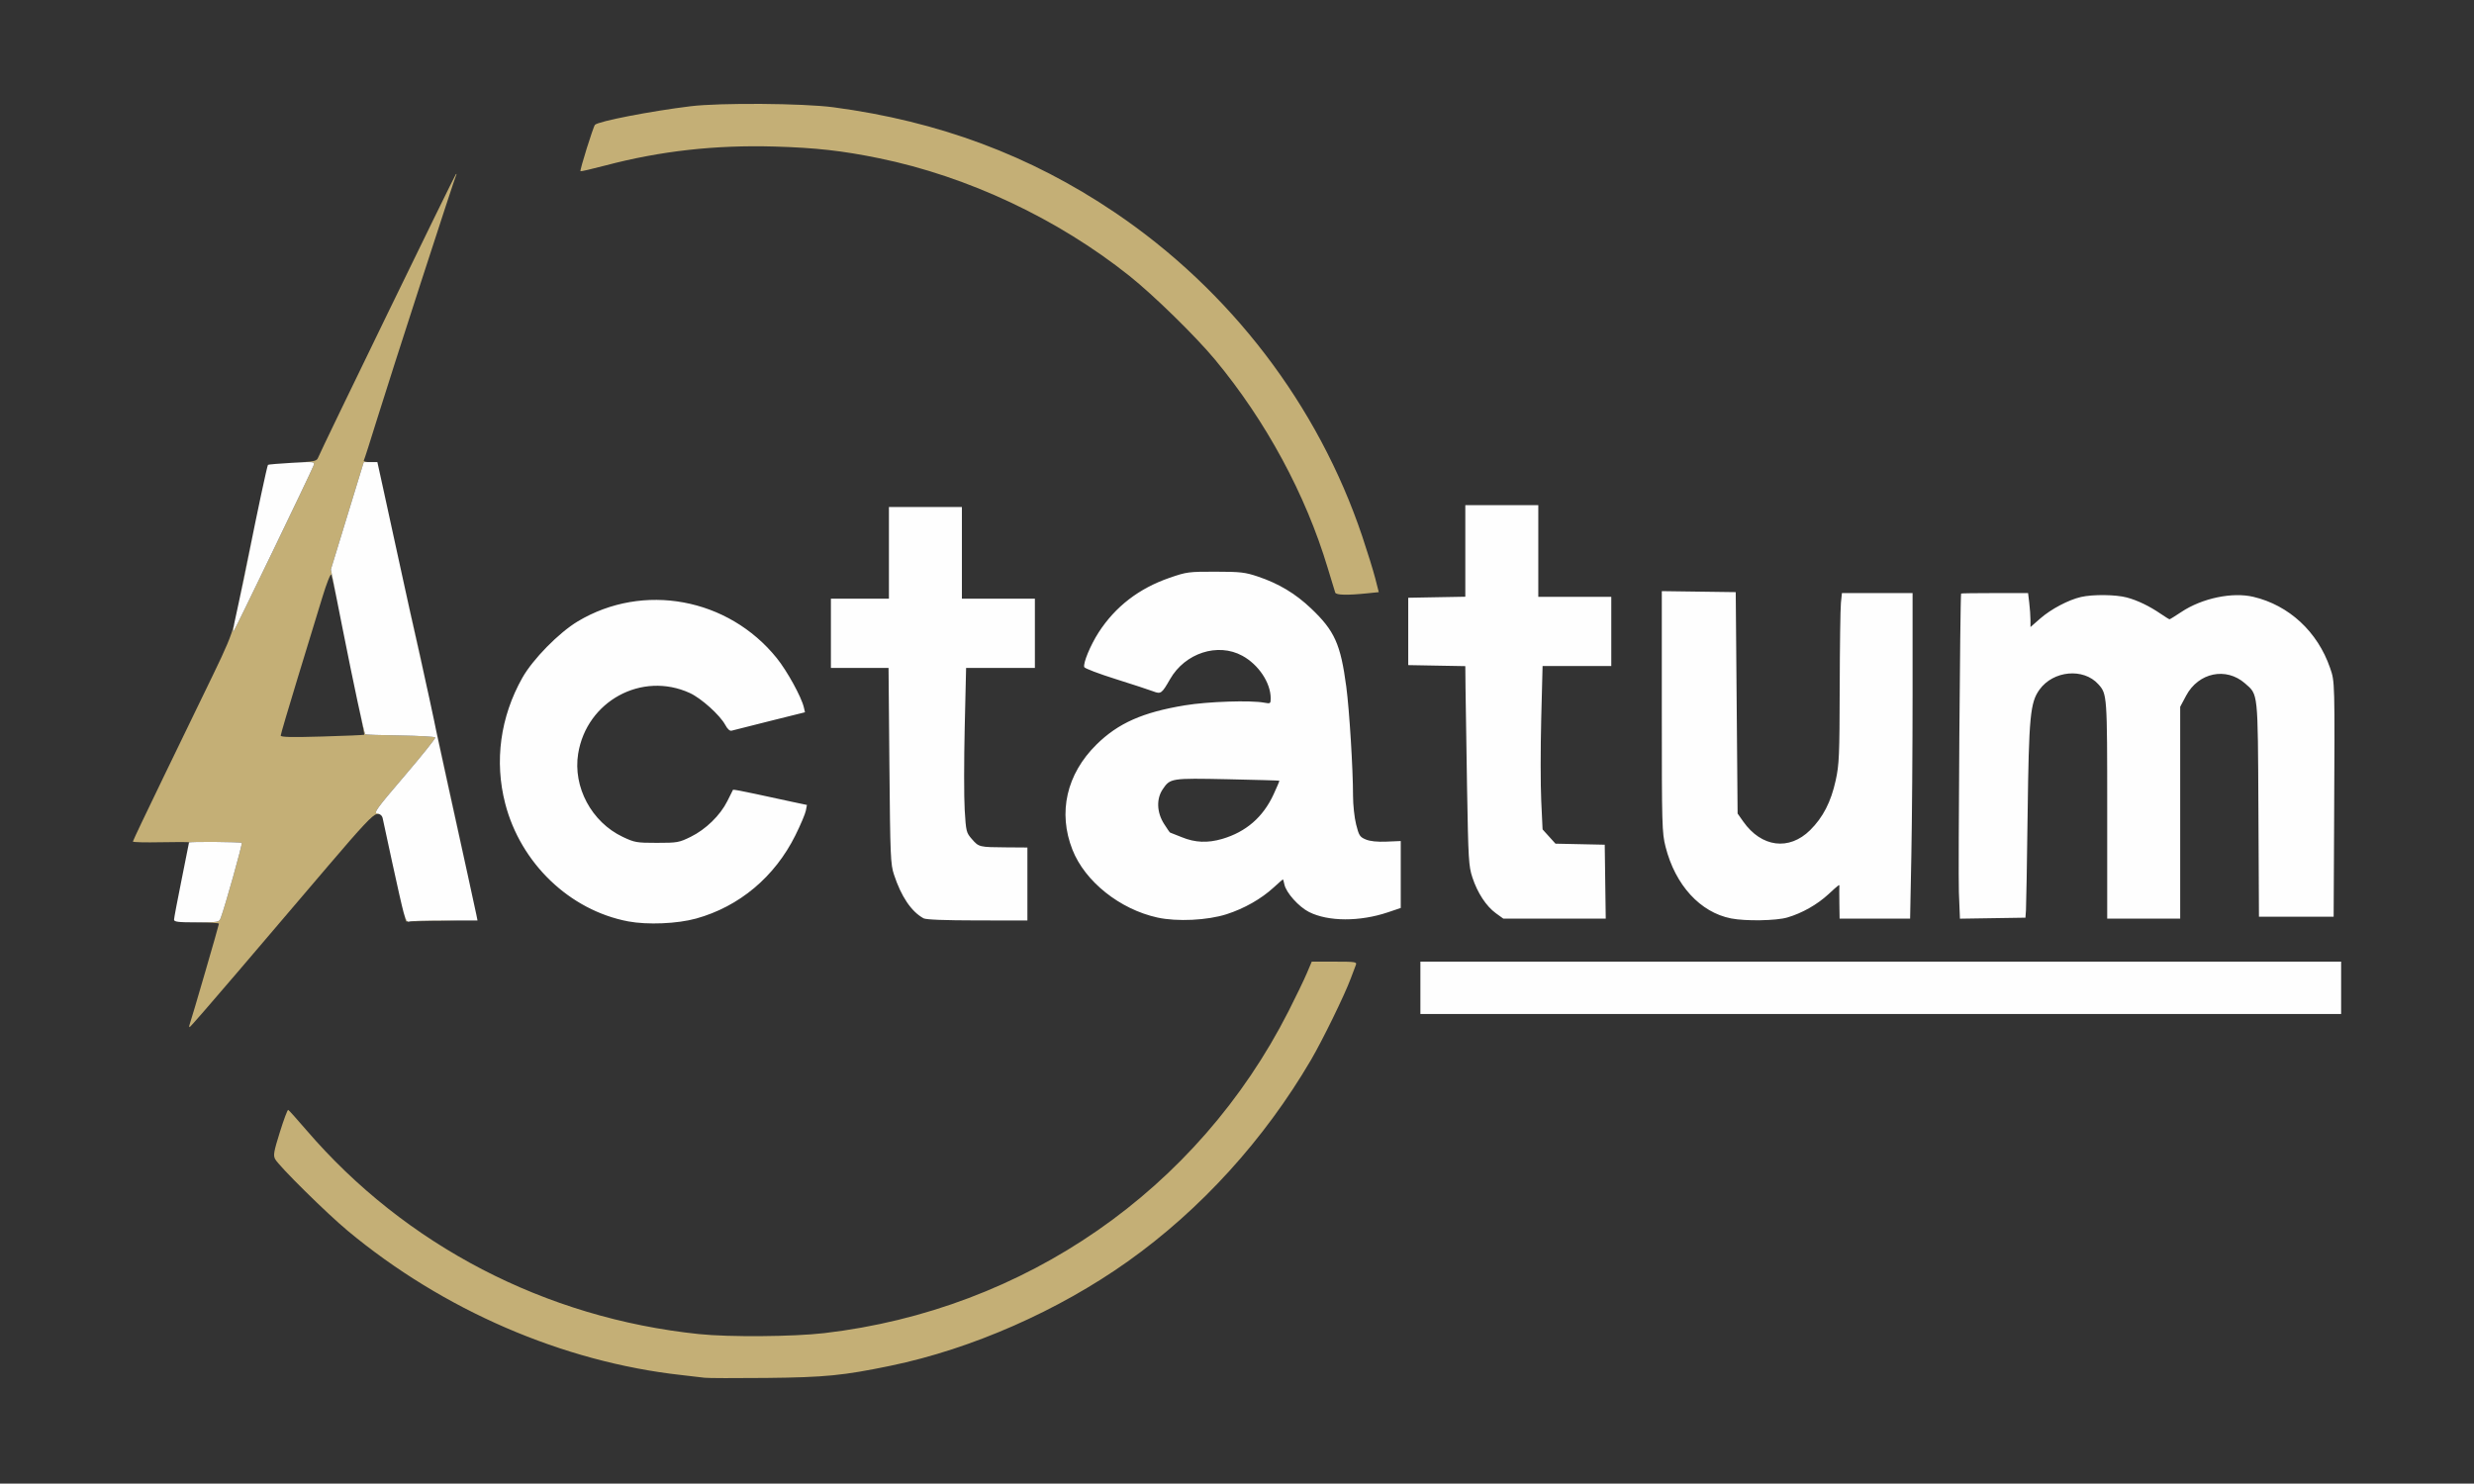
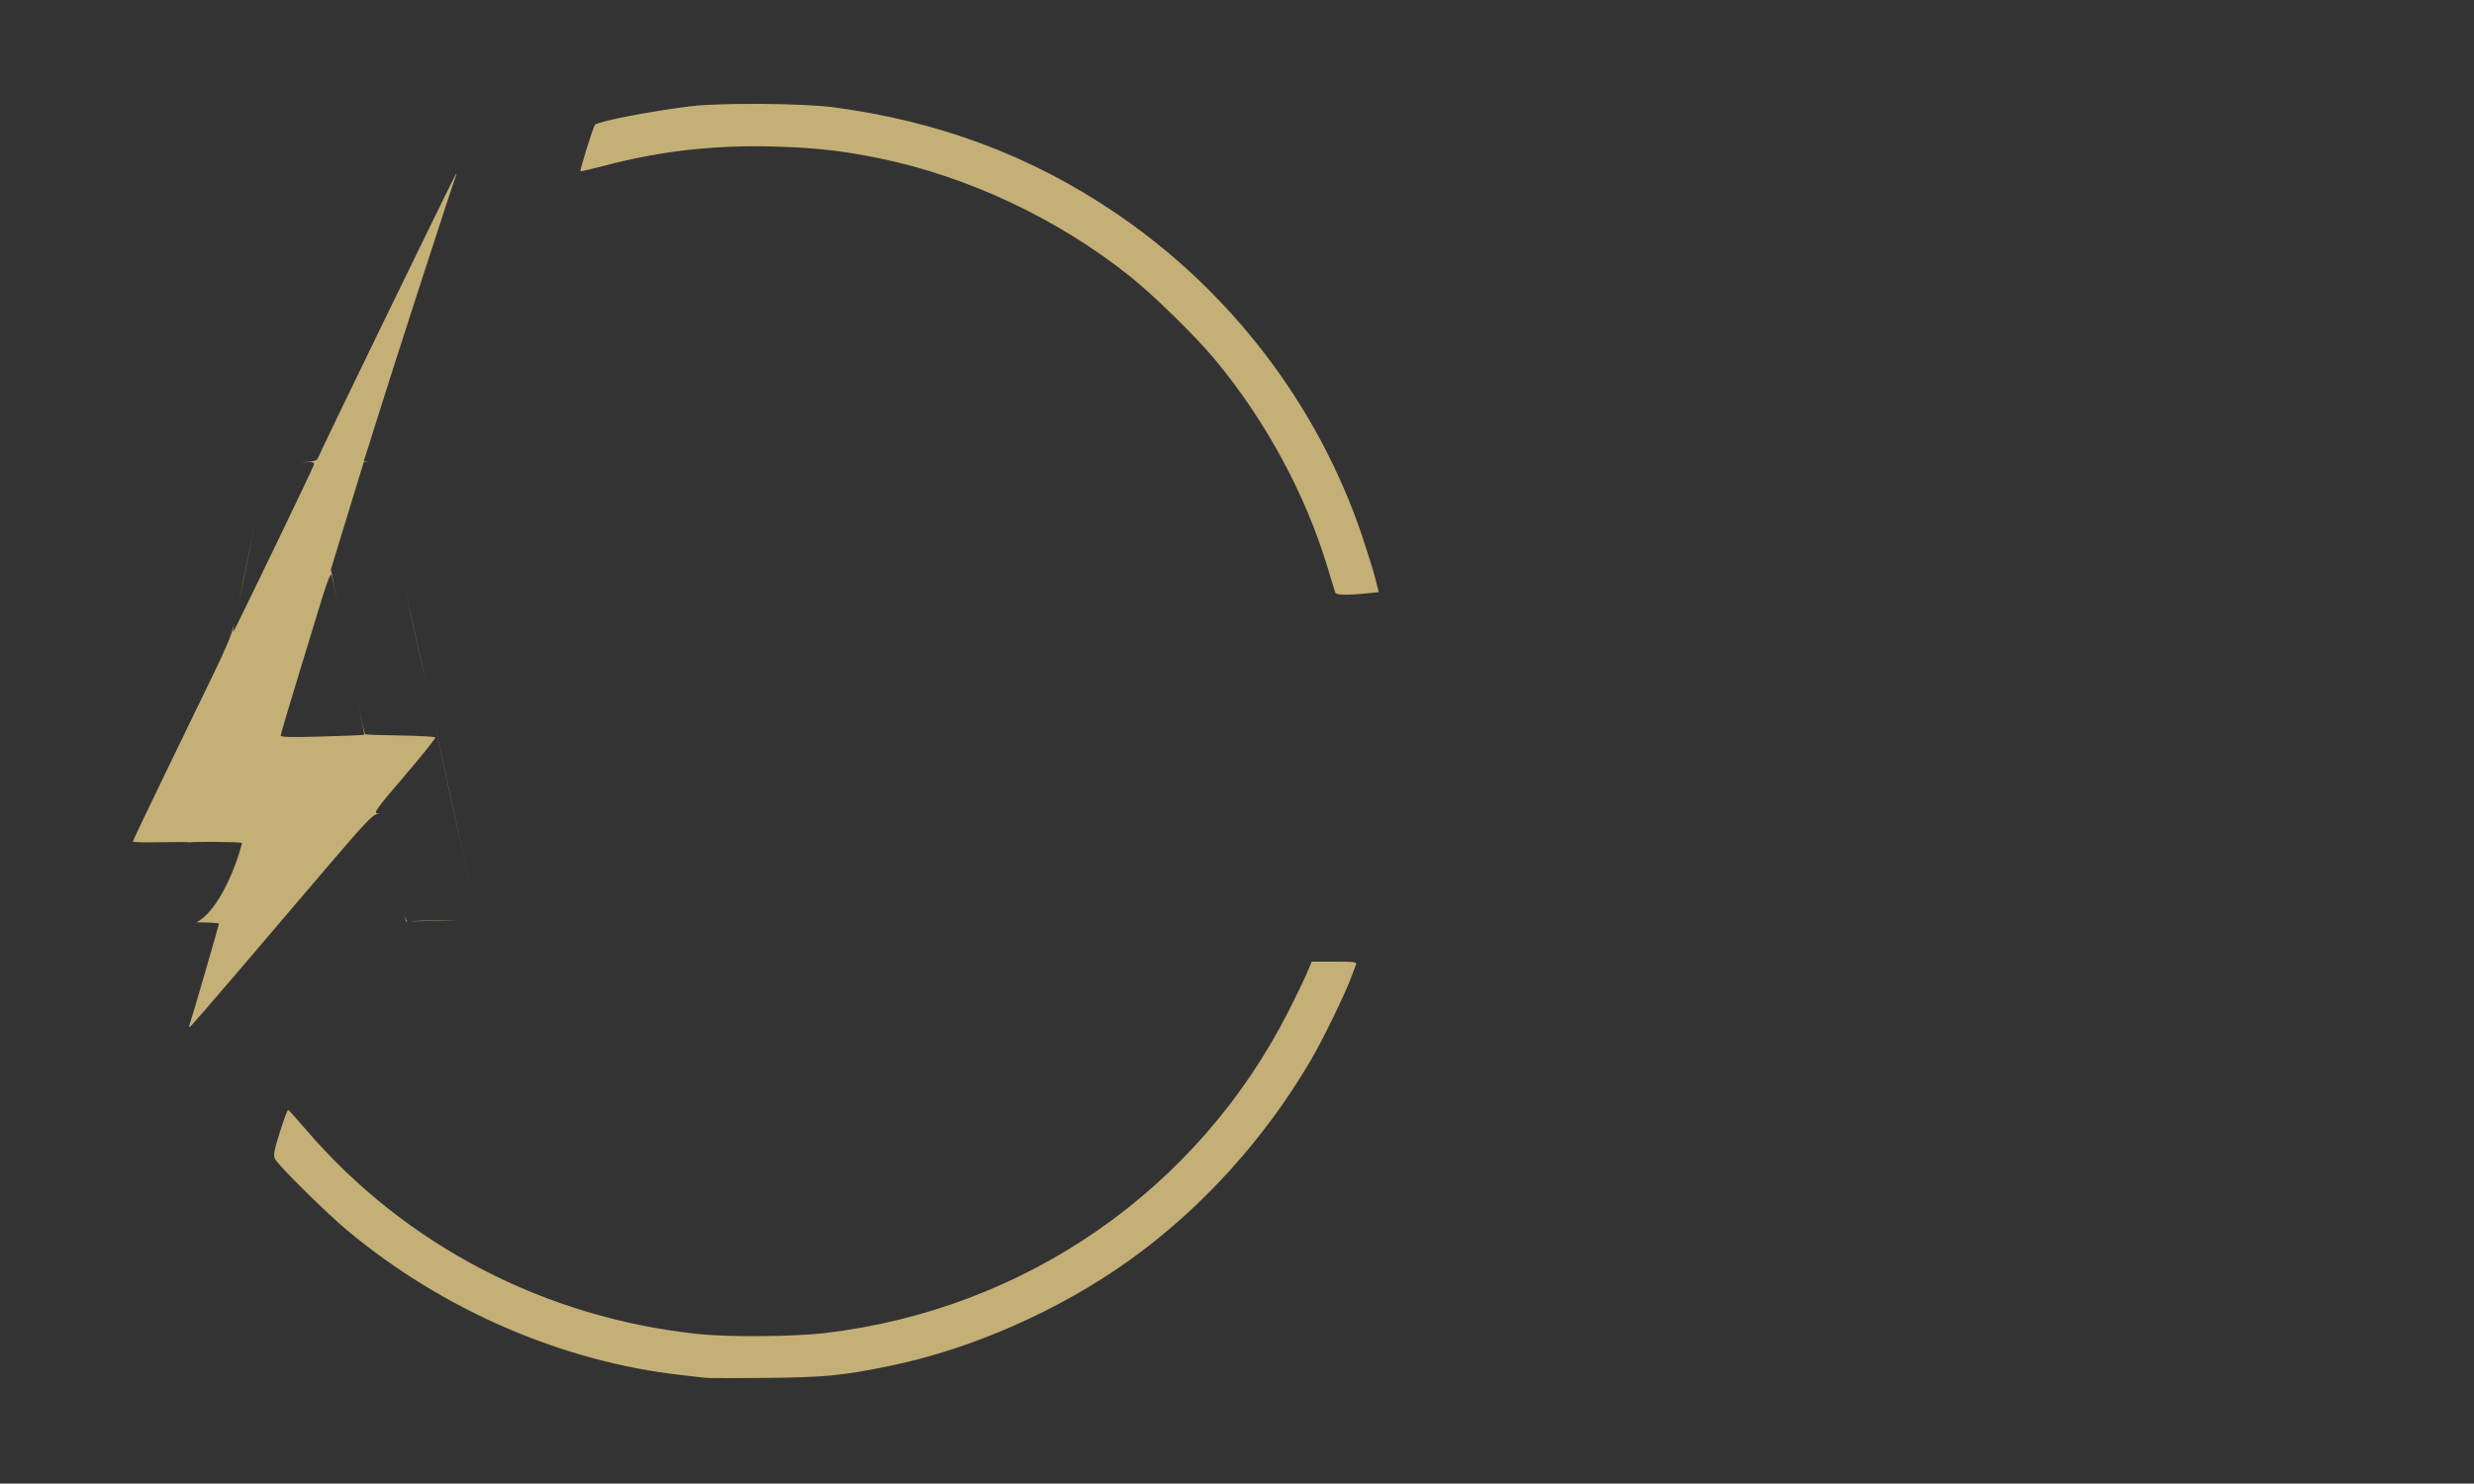
<svg xmlns="http://www.w3.org/2000/svg" width="1322" height="793" viewBox="0 0 1322 793">
  <rect x="0" y="0" width="1322" height="793" fill="#333333" stroke="none" />
  <g>
-     <path d="M 101.32 547.62 C102.22,545.27 117.00,494.46 117.00,493.71 C117.00,493.32 111.60,493.00 105.00,493.00 L 105.02 493.00 C116.67,493.00 117.08,492.93 117.93,490.69 C120.21,484.70 129.66,450.99 129.19,450.53 C128.64,449.97 101.00,449.77 101.00,450.32 C101.00,450.50 99.20,459.53 97.00,470.38 C99.20,459.53 101.00,450.47 101.00,450.25 C101.00,450.03 94.25,450.00 86.00,450.18 C77.75,450.35 71.00,450.19 71.00,449.81 C71.00,449.43 78.37,433.91 87.39,415.31 C96.40,396.72 108.29,372.16 113.82,360.74 C120.86,346.20 123.44,340.17 125.07,333.77 C124.62,336.17 124.46,337.87 124.73,337.61 C125.50,336.83 166.79,251.24 167.56,248.81 C168.12,247.05 168.16,246.75 161.03,247.10 C168.44,246.63 169.35,246.22 169.99,244.59 C171.73,240.18 242.85,93.82 243.57,93.18 C243.98,92.81 244.08,92.95 243.79,93.50 C242.89,95.20 208.51,201.28 201.52,223.92 C197.88,235.70 194.67,245.72 194.39,246.17 C194.11,246.63 195.63,247.00 197.77,247.00 L 194.37 247.00 L 185.59 275.69 L 176.81 304.38 L 180.01 320.52 C178.43,312.87 177.27,307.62 177.04,307.18 C176.64,306.43 174.58,311.61 172.27,319.18 C170.03,326.51 164.10,345.89 159.10,362.26 C154.09,378.63 150.00,392.54 150.00,393.17 C150.00,394.02 155.79,394.15 172.15,393.67 C184.33,393.32 194.44,392.89 194.61,392.73 C194.77,392.56 193.61,386.59 192.01,379.46 C191.25,376.09 189.99,370.07 188.54,362.98 C192.09,380.16 194.76,392.09 195.18,392.51 C195.36,392.69 203.74,392.96 213.81,393.11 C223.88,393.27 232.34,393.74 232.60,394.17 C232.87,394.60 225.47,403.84 216.17,414.72 C201.11,432.34 199.52,434.53 201.63,434.82 C202.05,434.87 202.44,434.99 202.79,435.17 C202.39,435.10 201.90,435.11 201.28,435.19 C199.20,435.43 193.66,441.33 175.57,462.56 C162.88,477.44 141.12,502.98 127.20,519.31 C113.29,535.64 101.65,549.00 101.35,549.00 C101.04,549.00 101.02,548.38 101.32,547.62 ZM 376.50 736.41 C374.85,736.19 369.23,735.53 364.00,734.95 C300.76,727.94 236.72,700.24 185.84,657.89 C174.52,648.48 149.03,623.29 147.03,619.55 C145.94,617.53 146.29,615.54 149.56,605.08 C151.64,598.41 153.64,593.07 154.00,593.22 C154.37,593.38 158.72,598.22 163.68,604.00 C216.62,665.68 291.35,704.52 373.50,713.07 C389.67,714.75 423.94,714.48 440.50,712.55 C547.70,700.03 640.02,635.99 688.53,540.50 C692.44,532.80 696.83,523.69 698.29,520.25 L 700.94 514.00 L 713.08 514.00 C724.23,514.00 725.16,514.14 724.52,515.75 C724.14,516.71 722.91,519.97 721.78,523.00 C718.48,531.90 706.73,555.96 700.48,566.62 C675.55,609.18 641.58,646.55 602.67,674.22 C565.55,700.61 519.19,721.02 476.00,729.97 C450.62,735.23 440.90,736.19 409.50,736.51 C393.00,736.68 378.15,736.64 376.50,736.41 ZM 713.49 316.75 C713.25,316.06 711.44,310.13 709.47,303.57 C697.66,264.24 676.48,225.07 649.34,192.32 C638.98,179.82 616.45,157.77 603.51,147.46 C565.08,116.84 517.12,94.30 469.79,84.59 C450.14,80.56 435.92,78.97 414.00,78.33 C382.24,77.41 352.87,80.69 323.52,88.44 C316.37,90.32 310.37,91.71 310.18,91.52 C309.71,91.04 317.00,67.70 317.92,66.72 C319.71,64.83 347.60,59.41 369.00,56.79 C384.63,54.87 429.23,55.19 445.38,57.34 C501.60,64.81 550.53,83.09 595.50,113.41 C657.41,155.15 704.34,216.54 727.91,286.62 C730.66,294.81 733.78,304.88 734.84,309.00 L 736.76 316.50 L 730.63 317.13 C719.98,318.23 713.97,318.10 713.49,316.75 ZM 251.56 475.06 C249.00,463.32 244.88,444.58 239.46,420.00 C236.37,405.98 233.63,393.38 233.37,392.00 C233.28,391.49 233.13,390.77 232.95,389.86 C235.20,400.19 238.45,415.05 243.48,438.00 C247.21,454.99 249.80,466.88 251.56,475.06 ZM 219.29 492.46 C221.56,492.20 229.19,492.00 237.66,492.00 L 244.67 492.00 C242.00,492.07 238.95,492.13 235.73,492.19 L 219.29 492.46 ZM 227.57 364.74 C226.36,359.21 225.21,354.04 224.40,350.50 C222.20,340.91 219.59,329.18 216.12,313.28 C217.99,321.74 219.90,330.27 221.22,336.00 C223.43,345.62 226.27,358.45 227.52,364.50 C227.54,364.58 227.55,364.66 227.57,364.74 ZM 127.68 321.59 C128.94,315.46 130.53,307.75 131.92,301.00 C133.53,293.20 134.96,286.30 136.21,280.29 C135.14,285.51 134.05,290.88 133.04,296.00 C131.47,303.98 129.26,314.55 128.14,319.50 C127.99,320.18 127.83,320.88 127.68,321.59 ZM 215.70 487.82 C216.48,490.61 217.08,492.03 217.75,492.49 L 216.99 492.50 L 215.61 487.50 C214.84,484.75 212.14,472.83 209.59,461.00 C207.05,449.17 204.74,438.46 204.45,437.19 C204.45,437.18 204.45,437.17 204.44,437.16 C204.46,437.21 204.47,437.26 204.48,437.32 C204.75,438.52 207.05,449.17 209.59,461.00 C212.14,472.83 214.88,484.89 215.70,487.82 ZM 201.65 247.00 L 204.79 261.25 C205.58,264.86 206.75,270.23 208.04,276.13 C206.78,270.39 205.61,265.00 204.78,261.25 L 201.65 247.00 ZM 143.21 248.46 C143.21,248.46 143.21,248.45 143.22,248.45 C143.36,248.30 146.15,248.03 150.12,247.75 C146.20,248.03 143.42,248.31 143.21,248.46 Z" fill="rgba(196,175,118,1)" />
-     <path d="M 759.00 528.00 L 759.00 514.00 L 1005.00 514.00 L 1251.00 514.00 L 1251.00 528.00 L 1251.00 542.00 L 1005.00 542.00 L 759.00 542.00 L 759.00 528.00 ZM 335.67 492.48 C304.43,486.55 278.22,461.44 269.96,429.50 C264.11,406.89 267.33,383.21 279.11,362.30 C284.71,352.35 298.66,338.15 308.77,332.10 C343.72,311.19 389.14,319.58 415.06,351.75 C420.64,358.67 428.27,372.56 429.55,378.11 L 430.15 380.71 L 411.32 385.40 C400.97,387.97 391.81,390.29 390.98,390.54 C390.00,390.83 388.77,389.73 387.57,387.50 C384.72,382.22 374.74,373.23 368.59,370.41 C342.98,358.69 313.47,374.74 308.94,402.87 C306.08,420.68 316.12,439.42 332.76,447.31 C339.13,450.32 340.14,450.50 351.02,450.50 C361.98,450.50 362.85,450.34 369.11,447.27 C377.17,443.30 384.86,435.80 388.65,428.21 C390.22,425.07 391.59,422.33 391.70,422.13 C391.81,421.93 397.21,422.93 403.70,424.35 C410.19,425.76 419.03,427.67 423.35,428.59 L 431.20 430.25 L 430.59 433.37 C430.25,435.09 427.74,441.00 425.01,446.50 C413.98,468.69 395.07,484.55 372.00,490.96 C361.96,493.75 345.92,494.42 335.67,492.48 ZM 93.00 491.55 C93.00,490.76 94.80,481.23 97.00,470.38 C99.20,459.53 101.00,450.50 101.00,450.32 C101.00,449.77 128.64,449.97 129.19,450.53 C129.66,450.99 120.21,484.70 117.93,490.69 C117.08,492.93 116.67,493.00 105.02,493.00 C95.20,493.00 93.00,492.74 93.00,491.55 ZM 215.70 487.82 C214.88,484.89 212.14,472.83 209.59,461.00 C207.05,449.17 204.75,438.52 204.48,437.32 C204.18,435.96 203.10,435.01 201.63,434.82 C199.52,434.53 201.11,432.34 216.17,414.72 C225.47,403.84 232.87,394.60 232.60,394.17 C232.34,393.74 223.88,393.27 213.81,393.11 C203.74,392.96 195.36,392.69 195.18,392.51 C194.55,391.89 189.04,366.11 182.96,335.44 L 176.81 304.38 L 185.59 275.69 L 194.37 247.00 L 198.01 247.00 L 201.65 247.00 L 204.78 261.25 C206.50,269.09 209.77,284.05 212.03,294.50 C217.67,320.52 221.42,337.47 224.40,350.50 C226.86,361.24 232.43,387.01 233.37,392.00 C233.63,393.38 236.37,405.98 239.46,420.00 C248.40,460.58 253.80,485.24 254.51,488.75 L 255.16 492.00 L 237.66 492.00 C228.04,492.00 219.49,492.26 218.67,492.57 C217.56,493.00 216.81,491.80 215.70,487.82 ZM 493.50 490.84 C486.99,487.25 481.59,479.27 477.71,467.50 C475.87,461.92 475.70,457.88 475.26,409.25 L 474.80 357.00 L 459.40 357.00 L 444.00 357.00 L 444.00 338.50 L 444.00 320.00 L 459.50 320.00 L 475.00 320.00 L 475.00 295.50 L 475.00 271.00 L 494.50 271.00 L 514.00 271.00 L 514.00 295.50 L 514.00 320.00 L 533.50 320.00 L 553.00 320.00 L 553.00 338.50 L 553.00 357.00 L 534.62 357.00 L 516.24 357.00 L 515.50 388.89 C515.10,406.44 515.09,426.22 515.49,432.85 C516.19,444.49 516.33,445.05 519.36,448.52 C523.07,452.78 523.25,452.82 537.75,452.92 L 549.00 453.00 L 549.00 472.50 L 549.00 492.00 L 522.25 491.97 C504.71,491.95 494.81,491.56 493.50,490.84 ZM 618.50 490.43 C598.37,486.01 579.76,471.16 573.07,454.18 C565.23,434.28 569.91,413.76 585.89,397.98 C597.48,386.53 610.61,380.71 633.20,376.99 C645.49,374.97 668.26,374.21 675.56,375.58 C678.86,376.20 679.00,376.10 679.00,373.24 C679.00,364.95 672.54,355.25 663.86,350.51 C650.77,343.35 633.26,349.01 625.24,363.00 C620.77,370.80 620.33,371.11 616.14,369.50 C614.14,368.73 605.16,365.79 596.19,362.97 C587.21,360.15 579.66,357.27 579.39,356.58 C578.63,354.60 582.68,344.81 587.05,338.04 C596.00,324.20 608.62,314.48 625.00,308.83 C634.11,305.68 635.12,305.55 649.50,305.57 C662.91,305.59 665.31,305.87 672.17,308.17 C683.24,311.88 692.21,317.25 700.56,325.19 C713.16,337.16 716.35,344.23 719.39,367.00 C721.04,379.34 723.00,411.00 723.00,425.33 C723.00,430.15 723.74,437.04 724.65,440.66 C726.15,446.62 726.63,447.36 729.81,448.70 C732.15,449.67 735.86,450.06 740.91,449.85 L 748.50 449.53 L 748.50 467.42 L 748.50 485.31 L 741.69 487.61 C726.62,492.70 709.77,492.64 699.50,487.47 C694.01,484.71 687.25,477.15 686.33,472.75 C686.01,471.24 685.66,470.00 685.55,470.00 C685.44,470.00 683.21,471.96 680.59,474.36 C673.97,480.44 664.91,485.60 655.50,488.63 C645.25,491.94 628.96,492.73 618.50,490.43 ZM 653.07 448.41 C665.80,444.67 674.90,436.80 680.52,424.66 C682.35,420.73 683.74,417.41 683.62,417.29 C683.50,417.17 671.05,416.82 655.95,416.50 C625.67,415.88 625.31,415.93 621.28,421.91 C617.85,427.00 618.13,434.24 621.98,440.30 C623.62,442.89 625.08,445.00 625.23,445.00 C625.38,445.01 628.20,446.12 631.50,447.48 C638.56,450.39 645.32,450.68 653.07,448.41 ZM 925.05 490.91 C908.52,487.67 895.19,473.10 890.00,452.59 C888.10,445.08 888.00,441.40 888.00,380.32 L 888.00 315.96 L 907.75 316.23 L 927.50 316.50 L 928.00 375.66 L 928.50 434.83 L 931.50 439.10 C941.22,452.92 956.01,454.83 967.26,443.71 C974.15,436.90 978.41,428.60 980.92,417.10 C982.77,408.64 982.97,404.05 983.06,367.64 C983.12,345.56 983.41,325.14 983.71,322.25 L 984.25 317.00 L 1003.13 317.00 L 1022.00 317.00 L 1022.00 370.25 C1022.00,399.54 1021.70,438.69 1021.34,457.25 L 1020.68 491.00 L 1001.84 491.00 L 983.00 491.00 L 982.88 482.75 C982.82,478.21 982.82,474.16 982.88,473.75 C983.08,472.48 982.58,472.84 977.08,477.93 C971.01,483.53 963.00,488.07 955.07,490.40 C949.14,492.15 932.77,492.42 925.05,490.91 ZM 799.32 488.12 C794.19,484.40 789.51,477.27 786.80,469.04 C784.79,462.94 784.60,459.70 783.93,421.00 C783.54,398.17 783.17,374.22 783.11,367.78 L 783.00 356.05 L 767.75 355.78 L 752.50 355.50 L 752.50 337.50 L 752.50 319.50 L 767.75 319.22 L 783.00 318.95 L 783.00 294.47 L 783.00 270.00 L 802.50 270.00 L 822.00 270.00 L 822.00 294.50 L 822.00 319.00 L 841.50 319.00 L 861.00 319.00 L 861.00 337.50 L 861.00 356.00 L 842.64 356.00 L 824.29 356.00 L 823.56 384.38 C823.17,399.99 823.17,419.64 823.57,428.04 L 824.29 443.32 L 827.74 447.13 L 831.18 450.94 L 844.34 451.22 L 857.50 451.50 L 857.77 471.25 L 858.04 491.00 L 830.67 491.00 L 803.30 491.00 L 799.32 488.12 ZM 1046.74 476.77 C1046.32,466.35 1047.42,319.02 1047.93,317.25 C1047.97,317.11 1056.04,317.00 1065.86,317.00 L 1083.72 317.00 L 1084.35 322.25 C1084.70,325.14 1084.99,329.22 1084.99,331.33 L 1085.00 335.16 L 1090.17 330.63 C1095.99,325.54 1105.26,320.64 1112.00,319.09 C1118.30,317.64 1130.56,317.77 1136.50,319.36 C1142.20,320.88 1148.60,323.97 1154.68,328.14 C1156.98,329.71 1159.07,331.00 1159.32,331.00 C1159.57,331.00 1162.41,329.24 1165.64,327.09 C1176.65,319.75 1192.84,316.34 1204.11,319.01 C1223.17,323.51 1238.43,337.66 1245.09,357.00 C1247.67,364.51 1247.64,363.21 1247.25,440.25 L 1247.00 490.00 L 1227.05 490.00 L 1207.09 490.00 L 1206.80 432.75 C1206.47,369.12 1206.72,371.47 1199.66,365.28 C1189.54,356.39 1174.76,359.47 1168.17,371.83 L 1165.00 377.78 L 1165.00 434.39 L 1165.00 491.00 L 1145.50 491.00 L 1126.00 491.00 L 1126.00 432.97 C1126.00,371.27 1125.98,370.95 1121.21,365.68 C1113.28,356.91 1097.19,358.40 1089.84,368.58 C1084.85,375.48 1084.15,382.81 1083.47,435.50 C1083.14,461.35 1082.74,484.30 1082.59,486.50 L 1082.31 490.50 L 1064.81 490.77 L 1047.31 491.04 L 1046.74 476.77 ZM 125.16 333.31 C125.68,330.66 127.03,324.45 128.14,319.50 C129.26,314.55 131.47,303.98 133.04,296.00 C137.26,274.65 142.76,248.91 143.20,248.46 C143.41,248.25 149.13,247.77 155.91,247.38 C168.16,246.69 168.23,246.70 167.56,248.81 C166.79,251.24 125.50,336.83 124.73,337.61 C124.45,337.89 124.64,335.95 125.16,333.31 Z" fill="rgba(254,254,254,1)" />
+     <path d="M 101.32 547.62 C102.22,545.27 117.00,494.46 117.00,493.71 C117.00,493.32 111.60,493.00 105.00,493.00 L 105.02 493.00 C120.21,484.70 129.66,450.99 129.19,450.53 C128.64,449.97 101.00,449.77 101.00,450.32 C101.00,450.50 99.20,459.53 97.00,470.38 C99.20,459.53 101.00,450.47 101.00,450.25 C101.00,450.03 94.25,450.00 86.00,450.18 C77.75,450.35 71.00,450.19 71.00,449.81 C71.00,449.43 78.37,433.91 87.39,415.31 C96.40,396.72 108.29,372.16 113.82,360.74 C120.86,346.20 123.44,340.17 125.07,333.77 C124.62,336.17 124.46,337.87 124.73,337.61 C125.50,336.83 166.79,251.24 167.56,248.81 C168.12,247.05 168.16,246.75 161.03,247.10 C168.44,246.63 169.35,246.22 169.99,244.59 C171.73,240.18 242.85,93.82 243.57,93.18 C243.98,92.81 244.08,92.95 243.79,93.50 C242.89,95.20 208.51,201.28 201.52,223.92 C197.88,235.70 194.67,245.72 194.39,246.17 C194.11,246.63 195.63,247.00 197.77,247.00 L 194.37 247.00 L 185.59 275.69 L 176.81 304.38 L 180.01 320.52 C178.43,312.87 177.27,307.62 177.04,307.18 C176.64,306.43 174.58,311.61 172.27,319.18 C170.03,326.51 164.10,345.89 159.10,362.26 C154.09,378.63 150.00,392.54 150.00,393.17 C150.00,394.02 155.79,394.15 172.15,393.67 C184.33,393.32 194.44,392.89 194.61,392.73 C194.77,392.56 193.61,386.59 192.01,379.46 C191.25,376.09 189.99,370.07 188.54,362.98 C192.09,380.16 194.76,392.09 195.18,392.51 C195.36,392.69 203.74,392.96 213.81,393.11 C223.88,393.27 232.34,393.74 232.60,394.17 C232.87,394.60 225.47,403.84 216.17,414.72 C201.11,432.34 199.52,434.53 201.63,434.82 C202.05,434.87 202.44,434.99 202.79,435.17 C202.39,435.10 201.90,435.11 201.28,435.19 C199.20,435.43 193.66,441.33 175.57,462.56 C162.88,477.44 141.12,502.98 127.20,519.31 C113.29,535.64 101.65,549.00 101.35,549.00 C101.04,549.00 101.02,548.38 101.32,547.62 ZM 376.50 736.41 C374.85,736.19 369.23,735.53 364.00,734.95 C300.76,727.94 236.72,700.24 185.84,657.89 C174.52,648.48 149.03,623.29 147.03,619.55 C145.94,617.53 146.29,615.54 149.56,605.08 C151.64,598.41 153.64,593.07 154.00,593.22 C154.37,593.38 158.72,598.22 163.68,604.00 C216.62,665.68 291.35,704.52 373.50,713.07 C389.67,714.75 423.94,714.48 440.50,712.55 C547.70,700.03 640.02,635.99 688.53,540.50 C692.44,532.80 696.83,523.69 698.29,520.25 L 700.94 514.00 L 713.08 514.00 C724.23,514.00 725.16,514.14 724.52,515.75 C724.14,516.71 722.91,519.97 721.78,523.00 C718.48,531.90 706.73,555.96 700.48,566.62 C675.55,609.18 641.58,646.55 602.67,674.22 C565.55,700.61 519.19,721.02 476.00,729.97 C450.62,735.23 440.90,736.19 409.50,736.51 C393.00,736.68 378.15,736.64 376.50,736.41 ZM 713.49 316.75 C713.25,316.06 711.44,310.13 709.47,303.57 C697.66,264.24 676.48,225.07 649.34,192.32 C638.98,179.82 616.45,157.77 603.51,147.46 C565.08,116.84 517.12,94.30 469.79,84.59 C450.14,80.56 435.92,78.97 414.00,78.33 C382.24,77.41 352.87,80.69 323.52,88.44 C316.37,90.32 310.37,91.71 310.18,91.52 C309.71,91.04 317.00,67.70 317.92,66.72 C319.71,64.83 347.60,59.41 369.00,56.79 C384.63,54.87 429.23,55.19 445.38,57.34 C501.60,64.81 550.53,83.09 595.50,113.41 C657.41,155.15 704.34,216.54 727.91,286.62 C730.66,294.81 733.78,304.88 734.84,309.00 L 736.76 316.50 L 730.63 317.13 C719.98,318.23 713.97,318.10 713.49,316.75 ZM 251.56 475.06 C249.00,463.32 244.88,444.58 239.46,420.00 C236.37,405.98 233.63,393.38 233.37,392.00 C233.28,391.49 233.13,390.77 232.95,389.86 C235.20,400.19 238.45,415.05 243.48,438.00 C247.21,454.99 249.80,466.88 251.56,475.06 ZM 219.29 492.46 C221.56,492.20 229.19,492.00 237.66,492.00 L 244.67 492.00 C242.00,492.07 238.95,492.13 235.73,492.19 L 219.29 492.46 ZM 227.57 364.74 C226.36,359.21 225.21,354.04 224.40,350.50 C222.20,340.91 219.59,329.18 216.12,313.28 C217.99,321.74 219.90,330.27 221.22,336.00 C223.43,345.62 226.27,358.45 227.52,364.50 C227.54,364.58 227.55,364.66 227.57,364.74 ZM 127.68 321.59 C128.94,315.46 130.53,307.75 131.92,301.00 C133.53,293.20 134.96,286.30 136.21,280.29 C135.14,285.51 134.05,290.88 133.04,296.00 C131.47,303.98 129.26,314.55 128.14,319.50 C127.99,320.18 127.83,320.88 127.68,321.59 ZM 215.70 487.82 C216.48,490.61 217.08,492.03 217.75,492.49 L 216.99 492.50 L 215.61 487.50 C214.84,484.75 212.14,472.83 209.59,461.00 C207.05,449.17 204.74,438.46 204.45,437.19 C204.45,437.18 204.45,437.17 204.44,437.16 C204.46,437.21 204.47,437.26 204.48,437.32 C204.75,438.52 207.05,449.17 209.59,461.00 C212.14,472.83 214.88,484.89 215.70,487.82 ZM 201.65 247.00 L 204.79 261.25 C205.58,264.86 206.75,270.23 208.04,276.13 C206.78,270.39 205.61,265.00 204.78,261.25 L 201.65 247.00 ZM 143.21 248.46 C143.21,248.46 143.21,248.45 143.22,248.45 C143.36,248.30 146.15,248.03 150.12,247.75 C146.20,248.03 143.42,248.31 143.21,248.46 Z" fill="rgba(196,175,118,1)" />
  </g>
</svg>